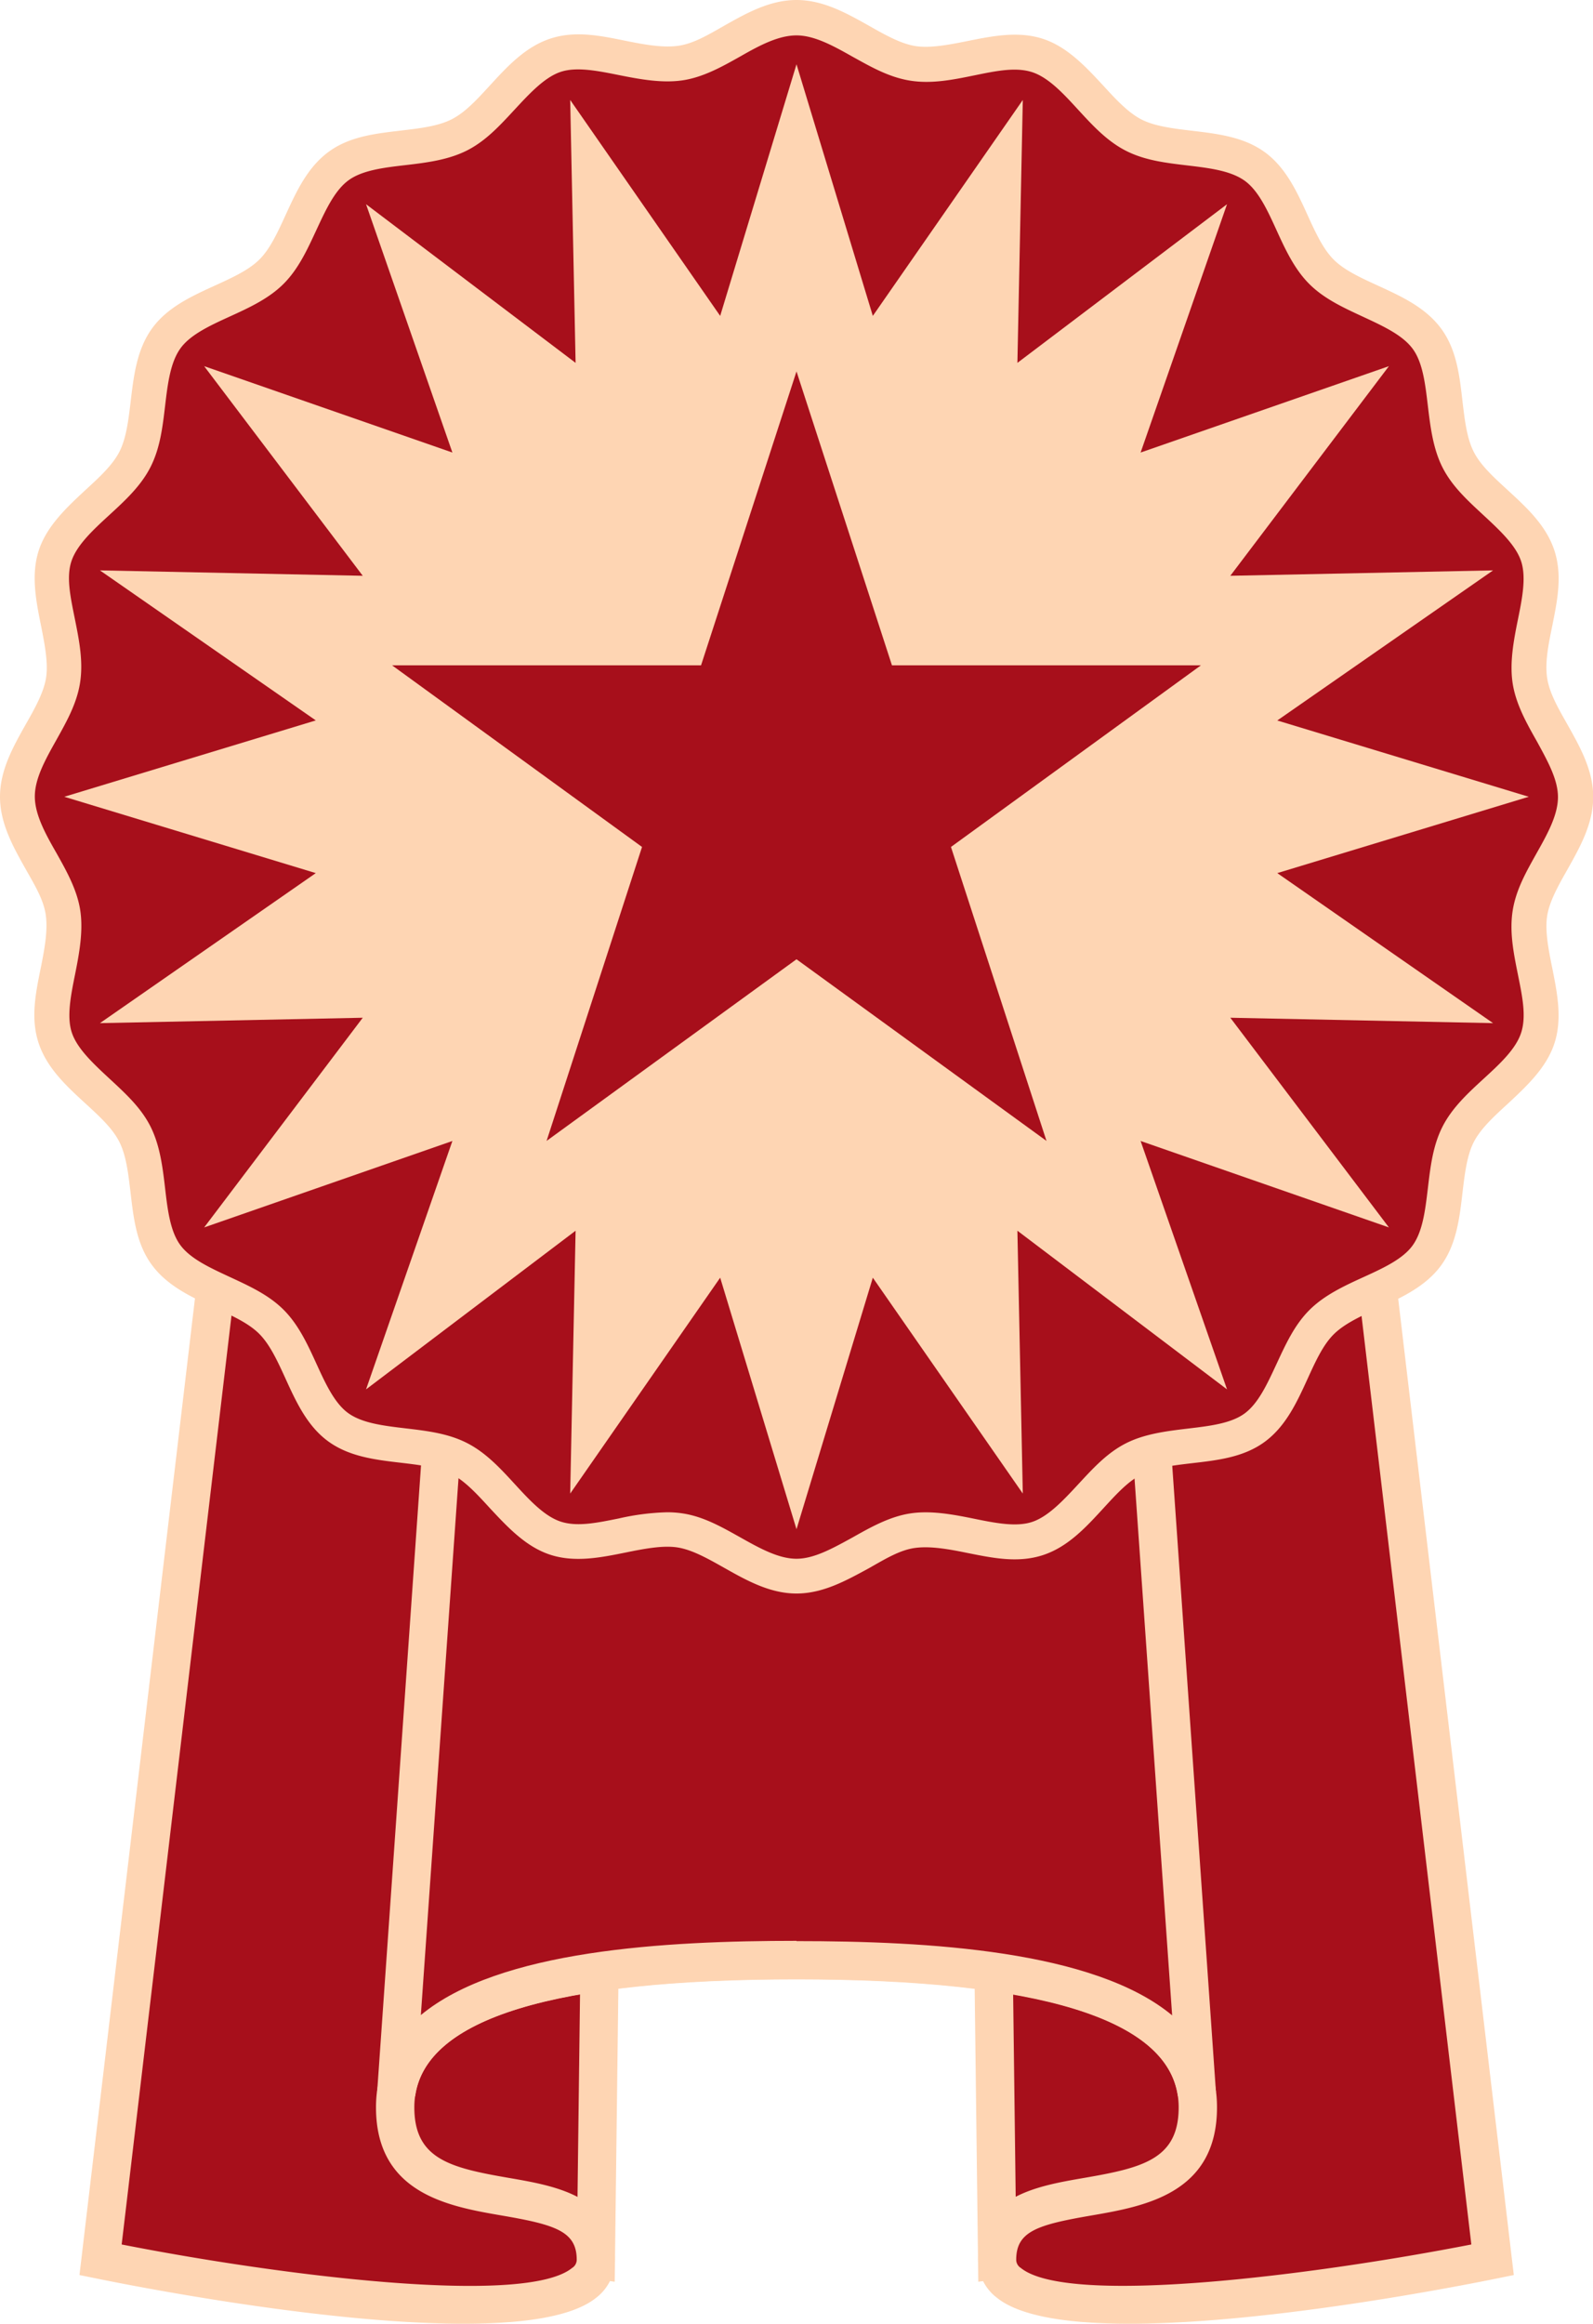
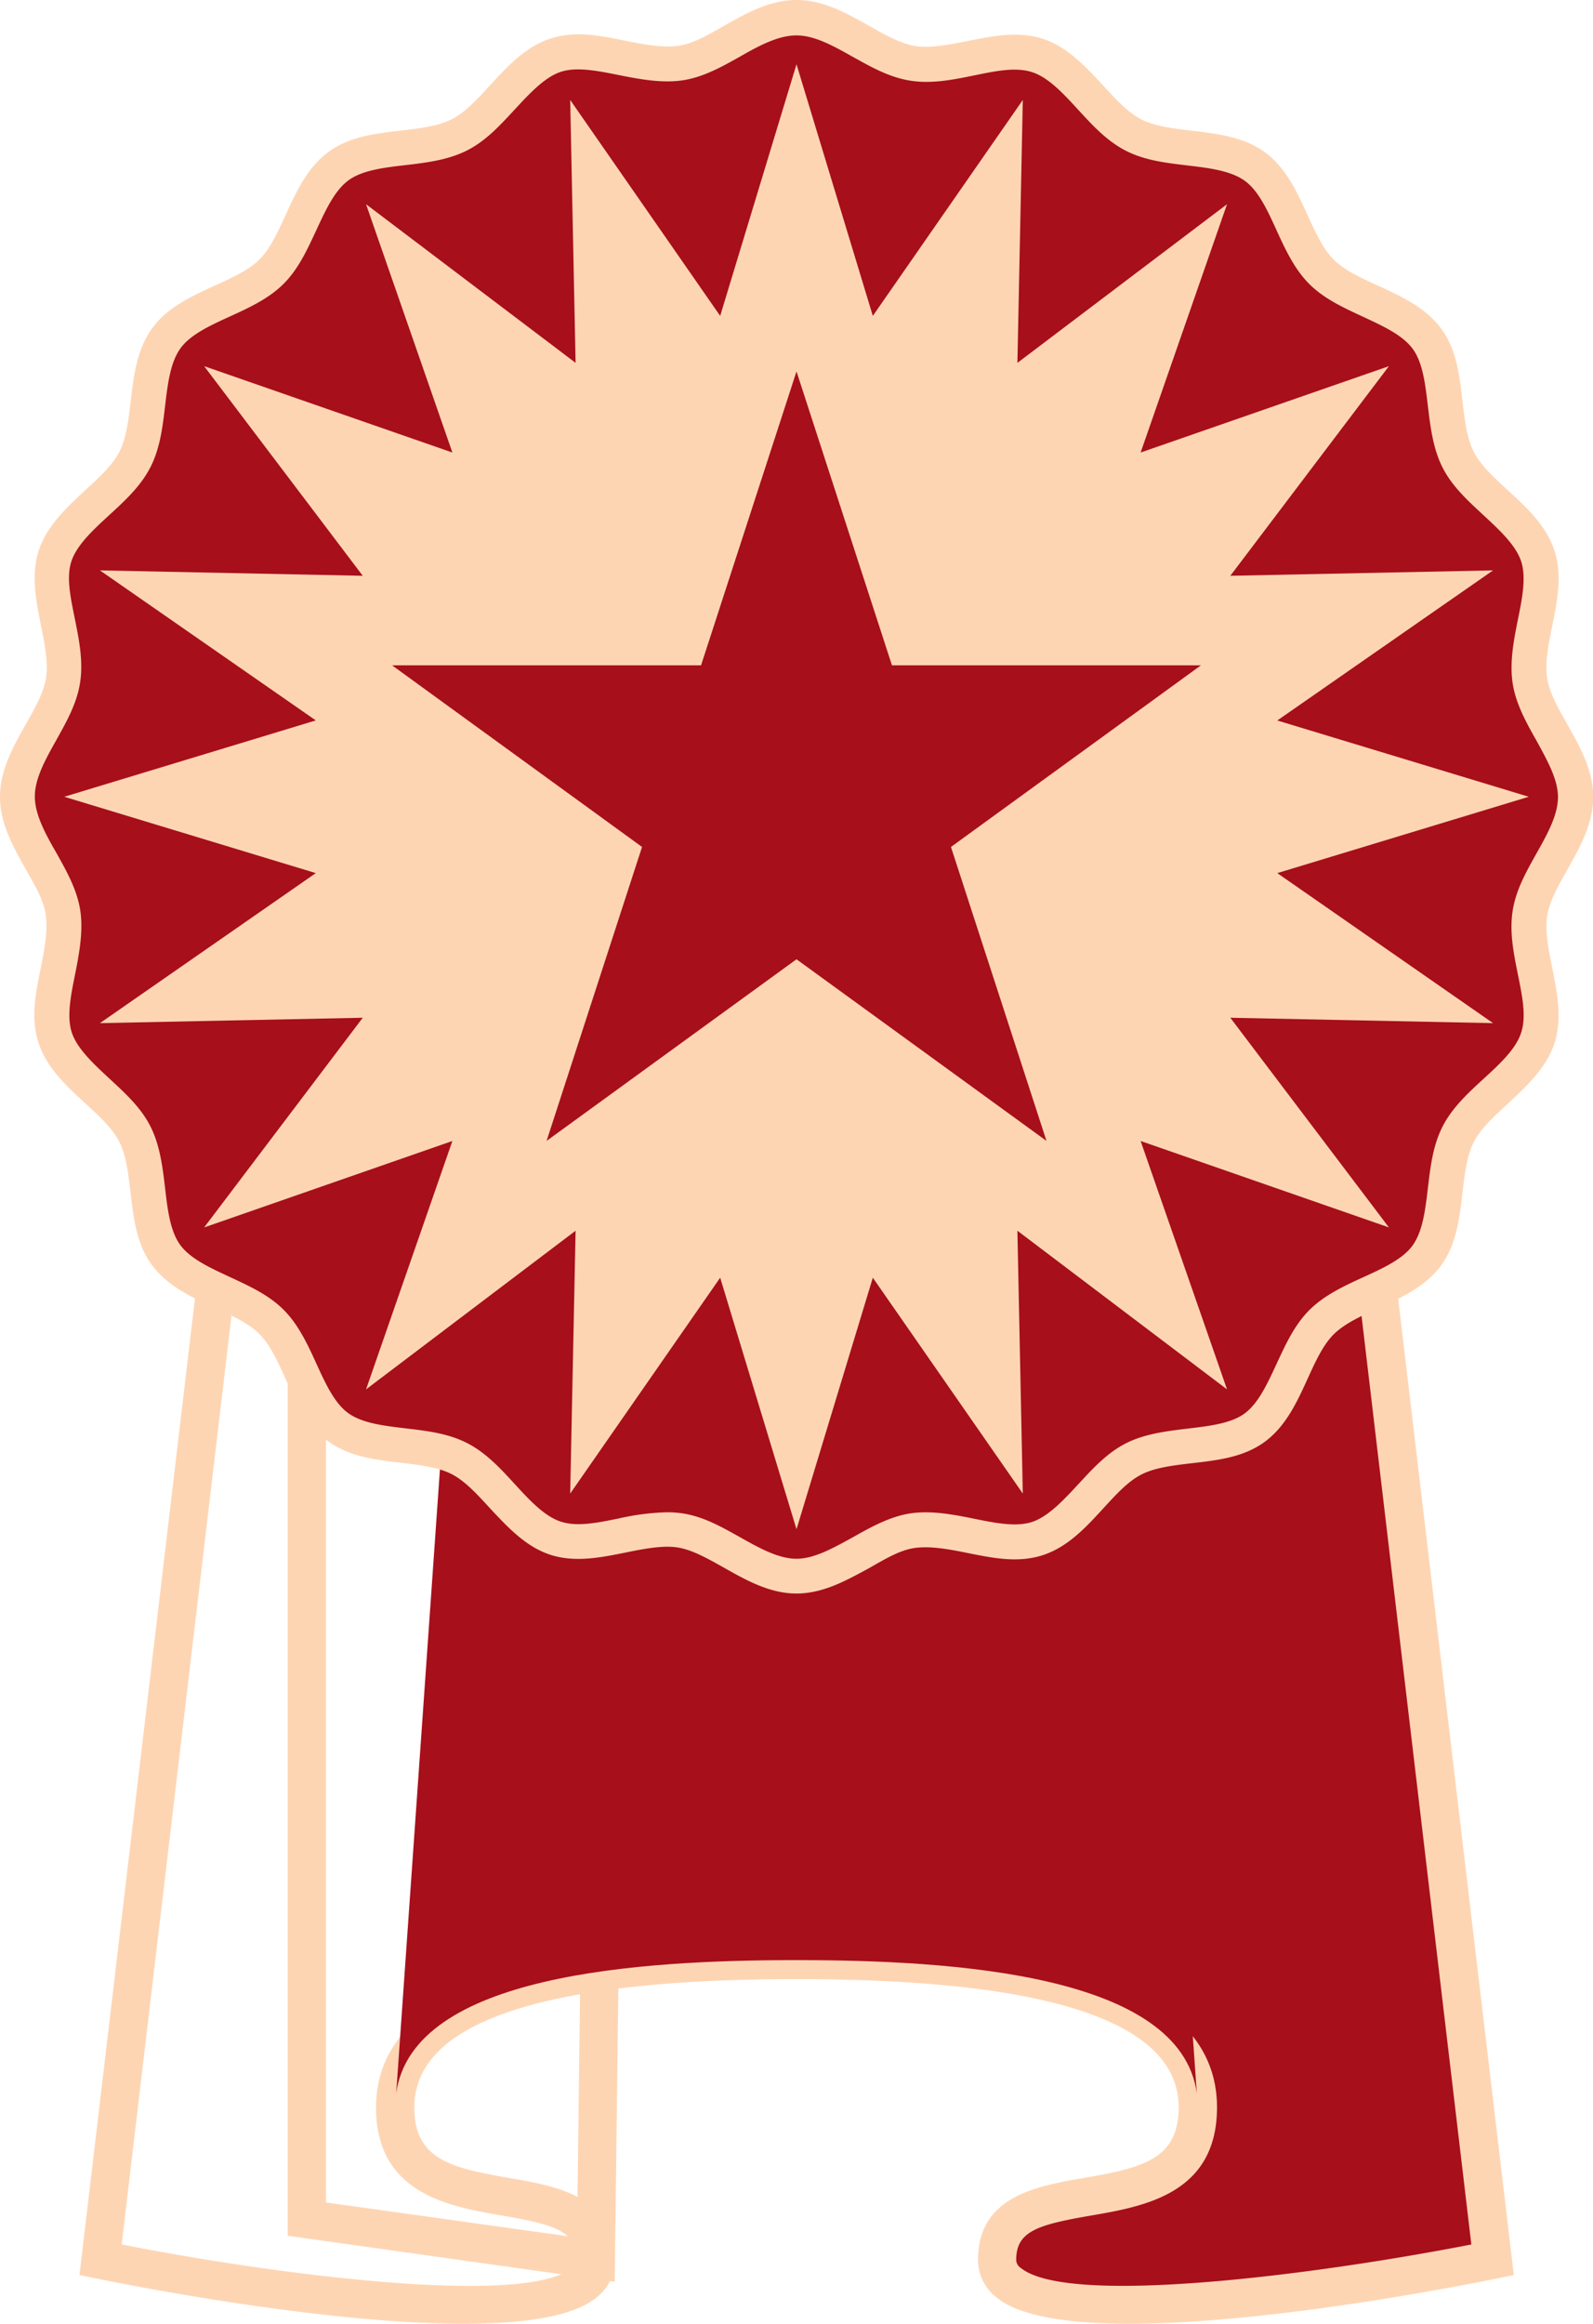
<svg xmlns="http://www.w3.org/2000/svg" viewBox="0 0 227.3 331.46" width="100%" style="vertical-align: middle; max-width: 100%; width: 100%;">
  <g>
    <g>
-       <polygon points="85.02 322.33 87.56 119.09 43.78 119.09 43.78 316.54 85.02 322.33" fill="rgb(167,15,27)">
-      </polygon>
      <path d="M87.71,325.47l-46.66-6.56V116.36H90.32Zm-41.2-11.31,35.82,5,2.46-197.38H46.51Z" fill="rgb(254,213,179)">
     </path>
-       <path d="M113.65,279.57c-23.19,0-57.26,2.17-57.26,21S85,307.84,85,322.34s-70.67,0-70.67,0L34.64,150.77h79Z" fill="rgb(167,15,27)">
-      </path>
      <path d="M66.16,331.46c-20.13,0-48.07-5.57-52.36-6.45l-2.46-.5L32.22,148h84.16V282.3h-2.73c-36.18,0-54.53,6.15-54.53,18.29,0,7.37,5.11,8.62,13.45,10.06,6.76,1.16,15.18,2.61,15.18,11.68a6.82,6.82,0,0,1-2.66,5.4C81.73,330.47,74.64,331.46,66.16,331.46Zm-48.8-11.31c22.3,4.39,57.5,8.87,64.27,3.35a1.37,1.37,0,0,0,.66-1.17c0-4.06-3.08-5-10.64-6.3s-18-3.1-18-15.44c0-22.44,40.29-23.68,57.26-23.75V153.5H37.07Z" fill="rgb(254,213,179)">
-      </path>
-       <polygon points="142.28 322.33 139.75 119.09 183.52 119.09 183.52 316.54 142.28 322.33" fill="rgb(167,15,27)">
-      </polygon>
-       <path d="M139.59,325.47,137,116.36h49.28V318.91Zm2.92-203.65L145,319.2l35.82-5V121.82Z" fill="rgb(254,213,179)">
     </path>
      <path d="M113.65,279.57c23.2,0,57.26,2.17,57.26,21s-28.63,7.25-28.63,21.75,70.67,0,70.67,0L192.66,150.77h-79Z" fill="rgb(167,15,27)">
     </path>
      <path d="M161.14,331.46c-8.48,0-15.56-1-18.92-3.73a6.8,6.8,0,0,1-2.67-5.4c0-9.07,8.42-10.52,15.18-11.68,8.34-1.44,13.45-2.69,13.45-10.06,0-12.14-18.34-18.29-54.53-18.29h-2.73V148h84.17L216,324.51l-2.46.5C209.21,325.89,181.27,331.46,161.14,331.46Zm-44.76-54.61c14.9.12,26.46,1.28,35.27,3.52,14.6,3.7,22,10.51,22,20.22,0,12.34-10.4,14.13-18,15.44S145,318.27,145,322.33a1.37,1.37,0,0,0,.66,1.17c6.77,5.52,42,1,64.28-3.35L190.23,153.5H116.38Z" fill="rgb(254,213,179)">
     </path>
      <path d="M170.77,298.59c-2.34-17-34.77-19-57.12-19s-54.77,2-57.12,19L66.9,150.77h93.51Z" fill="rgb(167,15,27)">
-      </path>
-       <path d="M168.07,299c-1.53-11-19.84-16.66-54.42-16.66S60.76,287.91,59.24,299l-5.43-.56L64.35,148H163L173.5,298.4Zm-54.42-22.12c18.75,0,42.43,1.31,53.6,10.59L157.86,153.5H69.45l-9.4,133.93C71.23,278.15,94.9,276.84,113.65,276.84Z" fill="rgb(254,213,179)">
     </path>
      <path d="M224.85,113.65c0,5.78-5.67,11-6.54,16.58-.9,5.68,2.86,12.44,1.12,17.79s-8.79,8.7-11.36,13.74S207,174.43,203.62,179s-11,5.53-15.05,9.55-4.95,11.7-9.56,15.05-12.17,1.86-17.25,4.45-8.29,9.59-13.74,11.36-12.11-2-17.79-1.12c-5.53.87-10.8,6.54-16.58,6.54s-11-5.67-16.58-6.54-12.43,2.86-17.79,1.12-8.7-8.79-13.73-11.36S52.87,207,48.29,203.62s-5.54-11-9.55-15.05-11.7-4.95-15-9.56-1.86-12.17-4.46-17.25S9.64,153.47,7.87,148s2-12.11,1.13-17.79c-.87-5.53-6.54-10.8-6.54-16.58s5.67-11,6.54-16.58S6.13,84.64,7.87,79.28s8.79-8.7,11.36-13.73,1.12-12.68,4.46-17.26,11-5.54,15.05-9.55,4.94-11.7,9.55-15,12.17-1.86,17.26-4.46S73.83,9.64,79.28,7.87,91.39,9.89,97.07,9s10.8-6.54,16.58-6.54,11,5.67,16.58,6.54c5.68.89,12.44-2.87,17.79-1.13s8.7,8.79,13.74,11.36,12.67,1.12,17.25,4.46,5.54,11,9.56,15.05,11.69,4.95,15.05,9.55,1.86,12.17,4.45,17.26,9.59,8.28,11.36,13.73-2,12.11-1.12,17.79S224.85,107.87,224.85,113.65Z" fill="rgb(167,15,27)">
     </path>
      <path d="M113.65,227.3c-3.8,0-7.13-1.87-10.34-3.68-2.34-1.32-4.55-2.56-6.62-2.89s-4.72.17-7.41.72c-3.56.72-7.25,1.46-10.76.32s-6.15-4-8.64-6.67c-1.83-2-3.55-3.87-5.45-4.84s-4.5-1.29-7.21-1.61c-3.62-.42-7.37-.86-10.38-3.05s-4.59-5.64-6.12-9c-1.13-2.47-2.2-4.8-3.72-6.33s-3.86-2.59-6.33-3.72c-3.33-1.52-6.77-3.1-9-6.12s-2.62-6.75-3.05-10.38c-.32-2.71-.62-5.27-1.61-7.21s-2.84-3.62-4.83-5.45c-2.71-2.49-5.51-5.06-6.68-8.64s-.39-7.19.33-10.76c.54-2.69,1-5.23.71-7.41S5,126.33,3.68,124C1.87,120.78,0,117.45,0,113.65s1.87-7.12,3.68-10.34C5,101,6.24,98.76,6.57,96.69S6.4,92,5.86,89.28C5.14,85.72,4.4,82,5.53,78.52s4-6.15,6.68-8.64c2-1.83,3.86-3.55,4.83-5.45s1.29-4.5,1.61-7.21c.43-3.62.87-7.37,3.05-10.38s5.64-4.59,9-6.12c2.47-1.13,4.81-2.2,6.33-3.72s2.59-3.86,3.72-6.33c1.53-3.33,3.1-6.77,6.12-9s6.76-2.62,10.38-3.05c2.71-.32,5.27-.62,7.21-1.61s3.62-2.84,5.45-4.83c2.49-2.71,5.06-5.51,8.64-6.68s7.2-.39,10.76.33c2.69.54,5.23,1,7.41.71S101,5,103.31,3.68C106.52,1.87,109.85,0,113.65,0S120.78,1.87,124,3.68c2.33,1.32,4.54,2.56,6.61,2.89s4.72-.17,7.41-.71c3.57-.72,7.26-1.46,10.76-.33s6.15,4,8.64,6.68c1.83,2,3.56,3.86,5.45,4.83s4.5,1.29,7.21,1.61c3.63.43,7.38.87,10.38,3.05s4.6,5.64,6.12,9c1.13,2.47,2.2,4.81,3.72,6.33s3.86,2.59,6.33,3.72c3.33,1.53,6.77,3.1,9,6.12s2.63,6.76,3.05,10.38c.32,2.71.62,5.27,1.61,7.21s2.85,3.62,4.84,5.45c2.71,2.49,5.51,5.06,6.67,8.64s.39,7.2-.32,10.76c-.55,2.69-1.06,5.23-.72,7.41s1.57,4.28,2.89,6.62c1.81,3.22,3.68,6.54,3.68,10.34s-1.87,7.13-3.68,10.35c-1.32,2.33-2.56,4.54-2.89,6.61s.17,4.72.72,7.41c.71,3.57,1.46,7.25.32,10.76s-4,6.15-6.67,8.64c-2,1.83-3.87,3.56-4.84,5.45s-1.29,4.5-1.61,7.21c-.42,3.63-.86,7.38-3.05,10.38s-5.64,4.6-9,6.12c-2.47,1.13-4.8,2.2-6.33,3.72s-2.59,3.86-3.72,6.33c-1.52,3.33-3.1,6.78-6.12,9s-6.75,2.63-10.38,3.05c-2.71.32-5.27.62-7.21,1.61s-3.62,2.85-5.45,4.84c-2.49,2.71-5.06,5.51-8.64,6.67s-7.19.39-10.76-.32c-2.69-.55-5.23-1-7.41-.72s-4.28,1.57-6.61,2.89C120.78,225.43,117.45,227.3,113.65,227.3ZM95.17,215.71a14.4,14.4,0,0,1,2.28.17c3,.46,5.66,2,8.27,3.46,2.79,1.57,5.42,3,7.93,3s5.15-1.48,7.93-3c2.62-1.48,5.32-3,8.27-3.46s6.15.14,9.14.75,6,1.21,8.27.46,4.39-3,6.54-5.32,4.15-4.52,6.84-5.89,5.85-1.75,8.87-2.11,6.1-.71,8.06-2.14,3.22-4.16,4.54-7,2.57-5.61,4.72-7.76,5-3.46,7.76-4.72,5.6-2.56,7-4.54,1.77-4.93,2.14-8.06.72-6.15,2.11-8.87,3.67-4.8,5.89-6.84,4.56-4.18,5.32-6.54.16-5.19-.46-8.27-1.23-6.09-.75-9.14,2-5.65,3.46-8.27c1.57-2.78,3-5.42,3-7.93s-1.48-5.14-3-7.93c-1.48-2.61-3-5.32-3.46-8.27s.14-6.14.75-9.14,1.2-6,.46-8.27-3-4.39-5.32-6.54-4.52-4.15-5.89-6.84-1.75-5.84-2.11-8.86-.71-6.1-2.14-8.06-4.16-3.23-7-4.55-5.61-2.57-7.76-4.71-3.46-5-4.72-7.76-2.56-5.6-4.54-7-4.93-1.78-8.06-2.15-6.15-.72-8.87-2.11-4.8-3.67-6.84-5.89-4.18-4.56-6.54-5.32-5.19-.16-8.27.47-6.09,1.23-9.14.74-5.65-2-8.27-3.45c-2.78-1.57-5.42-3-7.93-3S108.51,6.4,105.72,8c-2.61,1.47-5.32,3-8.27,3.45s-6.14-.14-9.14-.74-6-1.21-8.27-.47-4.39,3-6.54,5.32-4.15,4.52-6.84,5.89-5.84,1.76-8.86,2.11-6.1.72-8.06,2.15-3.23,4.16-4.55,7-2.57,5.61-4.71,7.76-5,3.45-7.76,4.71-5.6,2.57-7,4.55-1.78,4.92-2.15,8.06-.72,6.14-2.11,8.86-3.67,4.8-5.89,6.84S11,77.69,10.21,80s-.15,5.19.47,8.27,1.22,6.1.74,9.14-2,5.66-3.45,8.27c-1.57,2.79-3,5.42-3,7.93S6.4,118.8,8,121.58c1.47,2.62,3,5.32,3.45,8.27s-.14,6.15-.74,9.14-1.21,6-.47,8.27,3,4.39,5.32,6.54,4.52,4.15,5.89,6.84,1.76,5.85,2.11,8.87.72,6.1,2.15,8.06,4.16,3.22,7,4.54,5.61,2.57,7.76,4.72,3.45,5,4.71,7.76,2.57,5.6,4.54,7,4.93,1.77,8.07,2.14,6.14.72,8.86,2.11,4.8,3.67,6.84,5.89,4.19,4.56,6.54,5.32,5.19.16,8.27-.46A34.61,34.61,0,0,1,95.17,215.71Z" fill="rgb(254,213,179)">
     </path>
      <polygon points="218.13 113.65 182.25 124.54 213.04 145.94 175.55 145.17 198.18 175.08 162.75 162.75 175.08 198.18 145.17 175.55 145.94 213.04 124.54 182.25 113.65 218.13 102.76 182.25 81.36 213.04 82.13 175.55 52.23 198.18 64.55 162.75 29.13 175.08 51.76 145.17 14.26 145.94 45.06 124.54 9.17 113.65 45.06 102.76 14.26 81.36 51.76 82.13 29.13 52.23 64.55 64.55 52.23 29.13 82.13 51.76 81.36 14.26 102.76 45.06 113.65 9.17 124.54 45.06 145.94 14.26 145.17 51.76 175.08 29.13 162.75 64.55 198.18 52.23 175.55 82.13 213.04 81.36 182.25 102.77 218.13 113.65" fill="rgb(254,213,179)">
     </polygon>
      <polygon points="113.65 52.98 127.27 94.9 171.36 94.9 135.69 120.81 149.32 162.74 113.65 136.83 77.99 162.74 91.61 120.81 55.94 94.9 100.03 94.9 113.65 52.98" fill="rgb(167,15,27)">
     </polygon>
    </g>
  </g>
</svg>